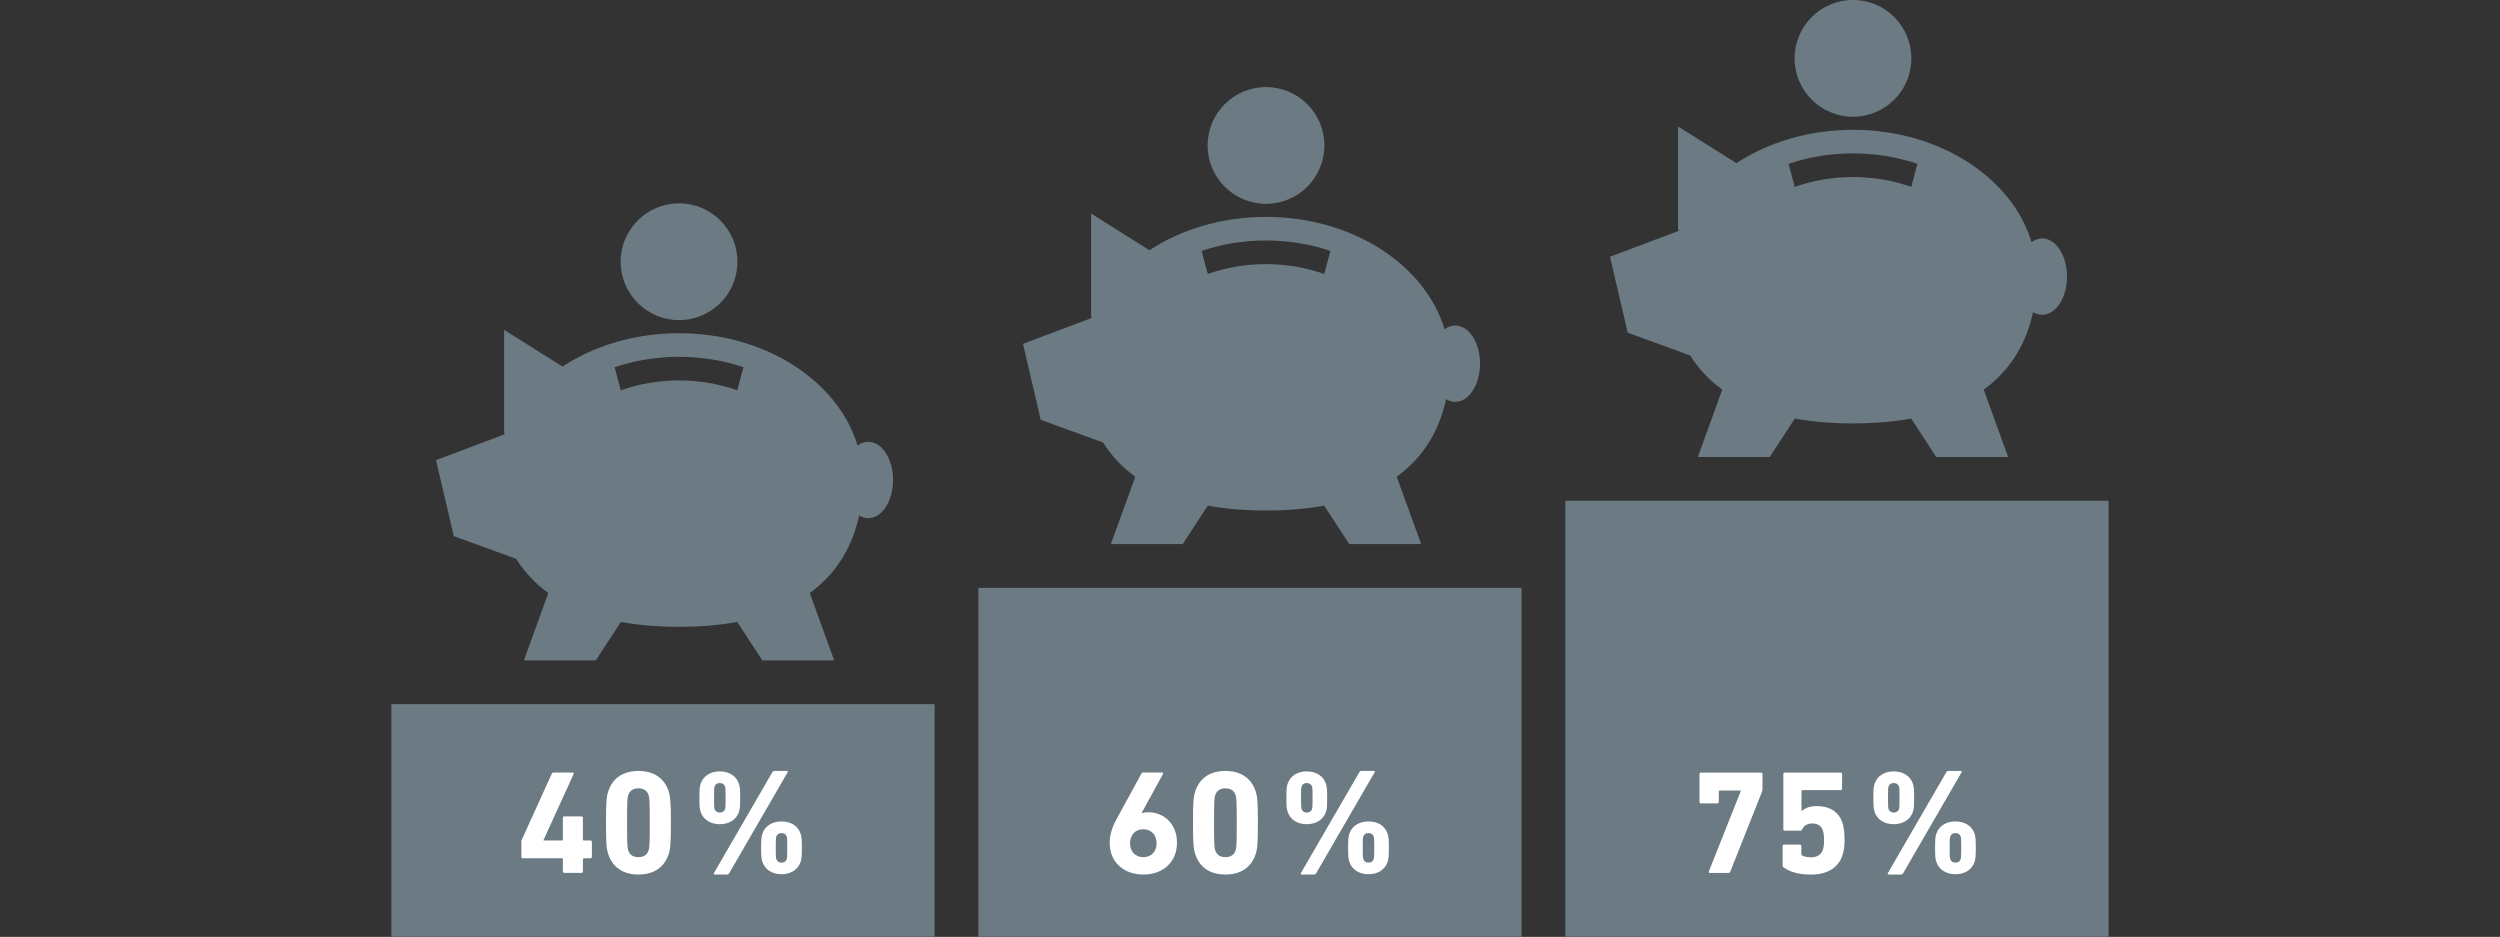
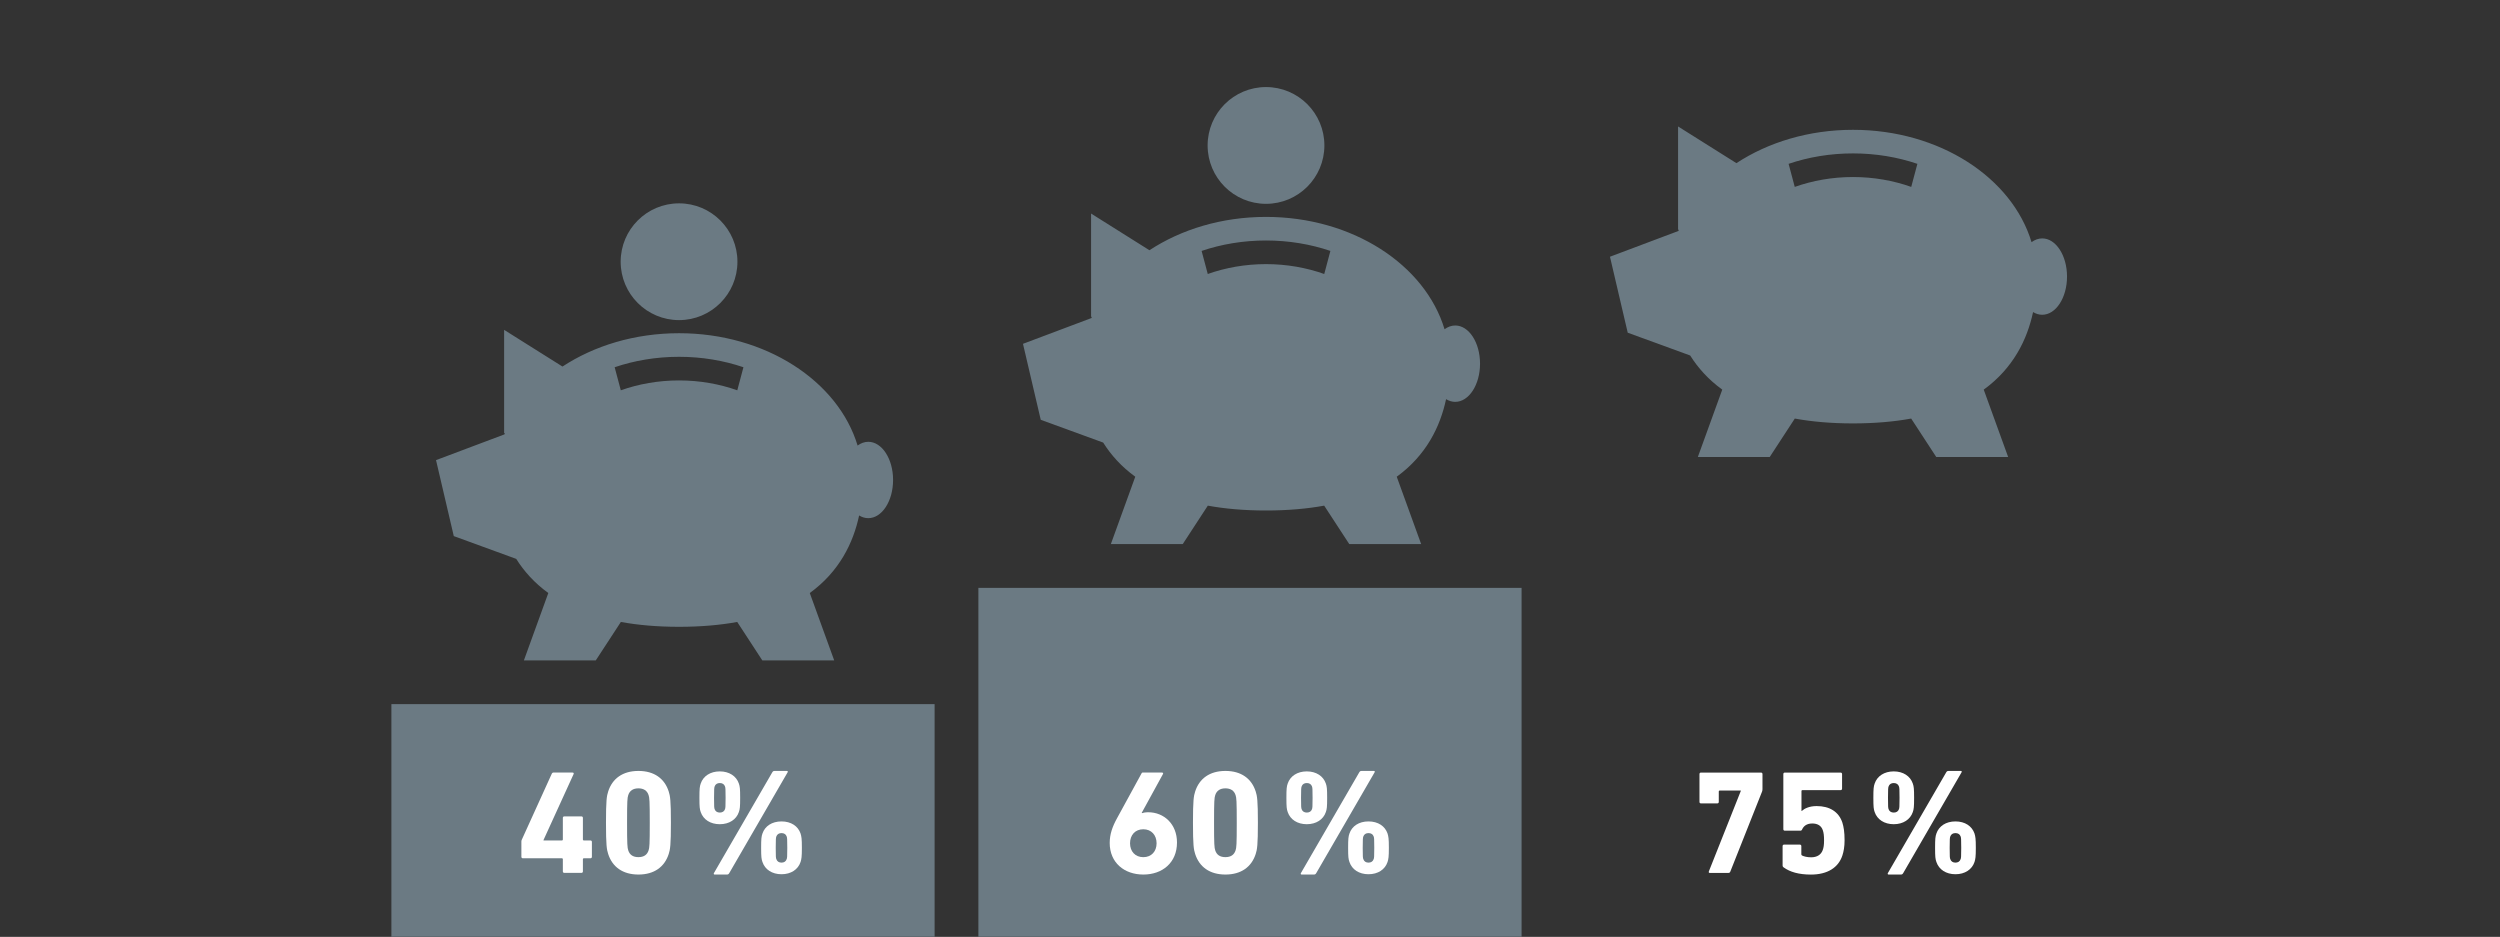
<svg xmlns="http://www.w3.org/2000/svg" viewBox="0 0 870.08 326.05">
  <rect x="0" y="0" width="870.08" height="326.05" fill="#333333" stroke="none" />
  <path d="m0 0h870.08v326.03h-870.08z" fill="none" />
  <path d="m710.76 82.97c-1.33 0-2.59.48-3.72 1.31-6.75-22.43-32-39.1-62.14-39.1-15.4 0-29.53 4.35-40.57 11.6l-20.31-12.77v36.06l.34-.22c-.08.18-.16.36-.23.54l-23.81 8.96 6.18 26.44 21.73 7.93c2.71 4.31 6.34 8.38 11.17 11.88l-8.5 23.45h25.02l8.73-13.38c5.94 1.09 12.66 1.69 20.25 1.69s14.31-.6 20.25-1.69l8.73 13.38h25.02l-8.5-23.45c10.29-7.46 15.15-17.47 17.17-26.99.99.6 2.06.94 3.18.94 4.77 0 8.64-5.95 8.64-13.29s-3.87-13.29-8.64-13.29zm-45.59-17.92c-6.19-2.2-13.07-3.44-20.27-3.44s-14.08 1.24-20.27 3.44l-2.14-8.03c6.86-2.33 14.44-3.63 22.41-3.63s15.55 1.3 22.41 3.63z" fill="#6b7a83" />
-   <circle cx="644.9" cy="20.31" fill="#6b7a83" r="20.32" />
  <path d="m340.51 204.59h189.05v121.43h-189.05z" fill="#6b7a83" />
  <path d="m136.22 245.07h189.05v80.95h-189.05z" fill="#6b7a83" />
-   <path d="m544.8 174.28h189.05v151.74h-189.05z" fill="#6b7a83" />
  <g fill="#fff">
    <path d="m199.28 268.88c.36 0 .46.21.36.51l-10.48 22.96v.15h6.42c.21 0 .31-.1.31-.31v-7.55c0-.31.21-.51.51-.51h5.96c.31 0 .51.21.51.51v7.55c0 .21.1.31.31.31h2.31c.31 0 .51.21.51.51v5.19c0 .31-.21.51-.51.51h-2.31c-.21 0-.31.1-.31.31v4.26c0 .31-.21.51-.51.51h-5.96c-.31 0-.51-.21-.51-.51v-4.26c0-.21-.1-.31-.31-.31h-13.61c-.31 0-.51-.21-.51-.51v-5.24c0-.21 0-.41.1-.62l10.48-23.07c.15-.31.36-.41.72-.41h6.52z" />
    <path d="m232.73 275.45c.51 1.54.77 3.13.77 10.89s-.26 9.35-.77 10.89c-1.44 4.47-5.04 7.14-10.53 7.14s-9.09-2.67-10.53-7.14c-.51-1.54-.77-3.13-.77-10.89s.26-9.35.77-10.89c1.44-4.47 5.03-7.14 10.53-7.14s9.09 2.67 10.53 7.14zm-14.08 1.28c-.31.92-.41 1.95-.41 9.61s.1 8.68.41 9.61c.51 1.59 1.7 2.36 3.54 2.36s3.03-.77 3.54-2.36c.31-.92.41-1.95.41-9.61s-.1-8.68-.41-9.61c-.51-1.59-1.75-2.36-3.54-2.36s-3.03.77-3.54 2.36z" />
    <path d="m257.14 272.68c.36 1.03.46 1.75.46 4.98s-.1 3.96-.46 4.98c-.87 2.57-3.34 4.21-6.63 4.21s-5.75-1.64-6.63-4.21c-.36-1.03-.46-1.75-.46-4.98s.1-3.96.46-4.98c.87-2.57 3.34-4.21 6.63-4.21s5.75 1.64 6.63 4.21zm16.75-4.37c.31 0 .36.26.21.51l-20.29 35.04c-.21.36-.41.51-.82.51h-4.26c-.31 0-.41-.26-.26-.51l20.29-35.04c.21-.36.41-.51.82-.51h4.32zm-25.17 5.39c-.15.41-.21.82-.21 3.96s.05 3.54.21 3.96c.26.77.92 1.18 1.8 1.18s1.54-.41 1.8-1.18c.15-.41.21-.82.21-3.96s-.05-3.54-.21-3.96c-.26-.77-.92-1.18-1.8-1.18s-1.54.41-1.8 1.18zm29.9 16.39c.31 1.03.46 1.75.46 4.98s-.15 3.91-.46 4.93c-.87 2.62-3.34 4.26-6.63 4.26s-5.75-1.64-6.63-4.26c-.36-1.03-.46-1.75-.46-4.93s.1-3.96.46-4.98c.87-2.57 3.29-4.21 6.63-4.21s5.75 1.64 6.63 4.21zm-8.43 1.03c-.15.41-.21.82-.21 3.96s.05 3.54.21 3.91c.26.82.92 1.23 1.8 1.23s1.54-.41 1.8-1.23c.15-.36.21-.77.21-3.91s-.05-3.54-.21-3.96c-.26-.77-.92-1.18-1.8-1.18s-1.54.41-1.8 1.18z" />
    <path d="m612.89 268.88c.31 0 .51.21.51.51v5.24c0 .41-.05.57-.15.87l-11.05 27.85c-.15.36-.36.46-.72.46h-6.42c-.31 0-.46-.21-.31-.57l11.1-27.95v-.15h-7.35c-.21 0-.31.1-.31.31v3.65c0 .31-.21.51-.51.51h-5.7c-.31 0-.51-.21-.51-.51v-9.71c0-.31.21-.51.51-.51z" />
    <path d="m640.59 268.88c.31 0 .51.21.51.51v5.09c0 .31-.21.51-.51.51h-13.31c-.21 0-.31.1-.31.31v6.94h.1c.92-.82 2.57-1.7 5.19-1.7 4.42 0 7.66 1.9 8.94 5.75.46 1.49.77 3.24.77 6.17 0 2.21-.31 3.91-.77 5.29-1.39 4.21-5.19 6.63-10.94 6.63-4.26 0-7.3-.92-9.45-2.47-.31-.21-.41-.41-.41-.72v-6.73c0-.31.21-.51.51-.51h5.5c.31 0 .51.21.51.51v2.83c0 .21.05.36.26.46.62.31 1.75.62 3.13.62 2.11 0 3.49-.92 4.06-2.52.31-.82.46-1.8.46-3.39 0-1.7-.15-2.67-.41-3.44-.56-1.75-1.95-2.42-3.7-2.42-1.95 0-2.98.92-3.49 2-.15.36-.31.51-.67.51h-5.39c-.31 0-.51-.21-.51-.51v-19.21c0-.31.21-.51.51-.51z" />
    <path d="m665.71 272.68c.36 1.03.46 1.75.46 4.98s-.1 3.96-.46 4.98c-.87 2.57-3.34 4.21-6.63 4.21s-5.75-1.64-6.63-4.21c-.36-1.03-.46-1.75-.46-4.98s.1-3.96.46-4.98c.87-2.57 3.34-4.21 6.63-4.21s5.75 1.64 6.63 4.21zm16.75-4.37c.31 0 .36.26.21.51l-20.29 35.04c-.21.36-.41.51-.82.51h-4.26c-.31 0-.41-.26-.26-.51l20.29-35.04c.21-.36.41-.51.82-.51h4.32zm-25.17 5.39c-.15.41-.21.82-.21 3.96s.05 3.54.21 3.96c.26.77.92 1.18 1.8 1.18s1.54-.41 1.8-1.18c.15-.41.21-.82.21-3.96s-.05-3.54-.21-3.96c-.26-.77-.92-1.18-1.8-1.18s-1.54.41-1.8 1.18zm29.9 16.39c.31 1.03.46 1.75.46 4.98s-.15 3.91-.46 4.93c-.87 2.62-3.34 4.26-6.63 4.26s-5.75-1.64-6.63-4.26c-.36-1.03-.46-1.75-.46-4.93s.1-3.96.46-4.98c.87-2.57 3.29-4.21 6.63-4.21s5.75 1.64 6.63 4.21zm-8.43 1.03c-.15.41-.21.82-.21 3.96s.05 3.54.21 3.91c.26.82.92 1.23 1.8 1.23s1.54-.41 1.8-1.23c.15-.36.21-.77.21-3.91s-.05-3.54-.21-3.96c-.26-.77-.92-1.18-1.8-1.18s-1.54.41-1.8 1.18z" />
    <path d="m404.39 268.88c.41 0 .51.21.36.51l-7.4 13.51.1.1c.36-.15 1.23-.31 2.16-.31 5.5 0 10.02 4.11 10.02 10.53 0 7.04-5.09 11.15-11.71 11.15s-11.71-4.11-11.71-11c0-2.98.92-5.65 2.57-8.63l8.48-15.52c.15-.31.26-.36.62-.36h6.52zm-11.1 24.61c0 2.83 1.8 4.83 4.62 4.83s4.62-2 4.62-4.83-1.8-4.88-4.62-4.88-4.62 2-4.62 4.88z" />
    <path d="m437.02 275.45c.51 1.54.77 3.13.77 10.89s-.26 9.35-.77 10.89c-1.44 4.47-5.04 7.14-10.53 7.14s-9.09-2.67-10.53-7.14c-.51-1.54-.77-3.13-.77-10.89s.26-9.35.77-10.89c1.44-4.47 5.03-7.14 10.53-7.14s9.09 2.67 10.53 7.14zm-14.08 1.28c-.31.92-.41 1.95-.41 9.61s.1 8.68.41 9.61c.51 1.59 1.7 2.36 3.54 2.36s3.03-.77 3.54-2.36c.31-.92.41-1.95.41-9.61s-.1-8.68-.41-9.61c-.51-1.59-1.75-2.36-3.54-2.36s-3.03.77-3.54 2.36z" />
    <path d="m461.43 272.68c.36 1.03.46 1.75.46 4.98s-.1 3.96-.46 4.98c-.87 2.57-3.34 4.21-6.63 4.21s-5.75-1.64-6.63-4.21c-.36-1.03-.46-1.75-.46-4.98s.1-3.96.46-4.98c.87-2.57 3.34-4.21 6.63-4.21s5.75 1.64 6.63 4.21zm16.75-4.37c.31 0 .36.26.21.51l-20.29 35.04c-.21.36-.41.51-.82.51h-4.26c-.31 0-.41-.26-.26-.51l20.29-35.04c.21-.36.41-.51.82-.51h4.32zm-25.17 5.39c-.15.41-.21.82-.21 3.96s.05 3.54.21 3.96c.26.77.92 1.18 1.8 1.18s1.54-.41 1.8-1.18c.15-.41.21-.82.21-3.96s-.05-3.54-.21-3.96c-.26-.77-.92-1.18-1.8-1.18s-1.54.41-1.8 1.18zm29.9 16.39c.31 1.03.46 1.75.46 4.98s-.15 3.91-.46 4.93c-.87 2.62-3.34 4.26-6.63 4.26s-5.75-1.64-6.63-4.26c-.36-1.03-.46-1.75-.46-4.93s.1-3.96.46-4.98c.87-2.57 3.29-4.21 6.63-4.21s5.75 1.64 6.63 4.21zm-8.43 1.03c-.15.41-.21.82-.21 3.96s.05 3.54.21 3.91c.26.82.92 1.23 1.8 1.23s1.54-.41 1.8-1.23c.15-.36.21-.77.21-3.91s-.05-3.54-.21-3.96c-.26-.77-.92-1.18-1.8-1.18s-1.54.41-1.8 1.18z" />
  </g>
  <path d="m136.22 0h597.63v326.03h-597.63z" fill="none" />
  <path d="m506.47 113.28c-1.33 0-2.59.48-3.72 1.31-6.75-22.43-32-39.1-62.14-39.1-15.4 0-29.53 4.35-40.57 11.6l-20.31-12.77v36.06l.34-.22c-.08.18-.16.36-.23.54l-23.81 8.96 6.18 26.44 21.73 7.93c2.71 4.31 6.34 8.38 11.17 11.88l-8.5 23.45h25.02l8.73-13.38c5.94 1.09 12.66 1.69 20.25 1.69s14.31-.6 20.25-1.69l8.73 13.38h25.02l-8.5-23.45c10.29-7.46 15.15-17.47 17.17-26.99.99.6 2.06.94 3.18.94 4.77 0 8.64-5.95 8.64-13.29s-3.87-13.29-8.64-13.29zm-45.59-17.92c-6.19-2.2-13.07-3.44-20.27-3.44s-14.08 1.24-20.27 3.44l-2.14-8.03c6.86-2.33 14.44-3.63 22.41-3.63s15.55 1.3 22.41 3.63z" fill="#6b7a83" />
  <circle cx="440.61" cy="50.62" fill="#6b7a83" r="20.32" />
  <path d="m302.19 153.76c-1.33 0-2.59.48-3.72 1.31-6.75-22.43-32-39.1-62.14-39.1-15.4 0-29.53 4.35-40.57 11.6l-20.31-12.77v36.06l.34-.22c-.08.18-.16.36-.23.54l-23.81 8.96 6.18 26.44 21.73 7.93c2.71 4.31 6.34 8.38 11.17 11.88l-8.5 23.45h25.02l8.73-13.38c5.94 1.09 12.66 1.69 20.25 1.69s14.31-.6 20.25-1.69l8.73 13.38h25.02l-8.5-23.45c10.29-7.46 15.15-17.47 17.17-26.99.99.6 2.06.94 3.18.94 4.77 0 8.64-5.95 8.64-13.29s-3.87-13.29-8.64-13.29zm-45.59-17.92c-6.19-2.2-13.07-3.44-20.27-3.44s-14.08 1.24-20.27 3.44l-2.14-8.03c6.86-2.33 14.44-3.63 22.41-3.63s15.55 1.3 22.41 3.63z" fill="#6b7a83" />
  <circle cx="236.33" cy="91.09" fill="#6b7a83" r="20.32" />
</svg>